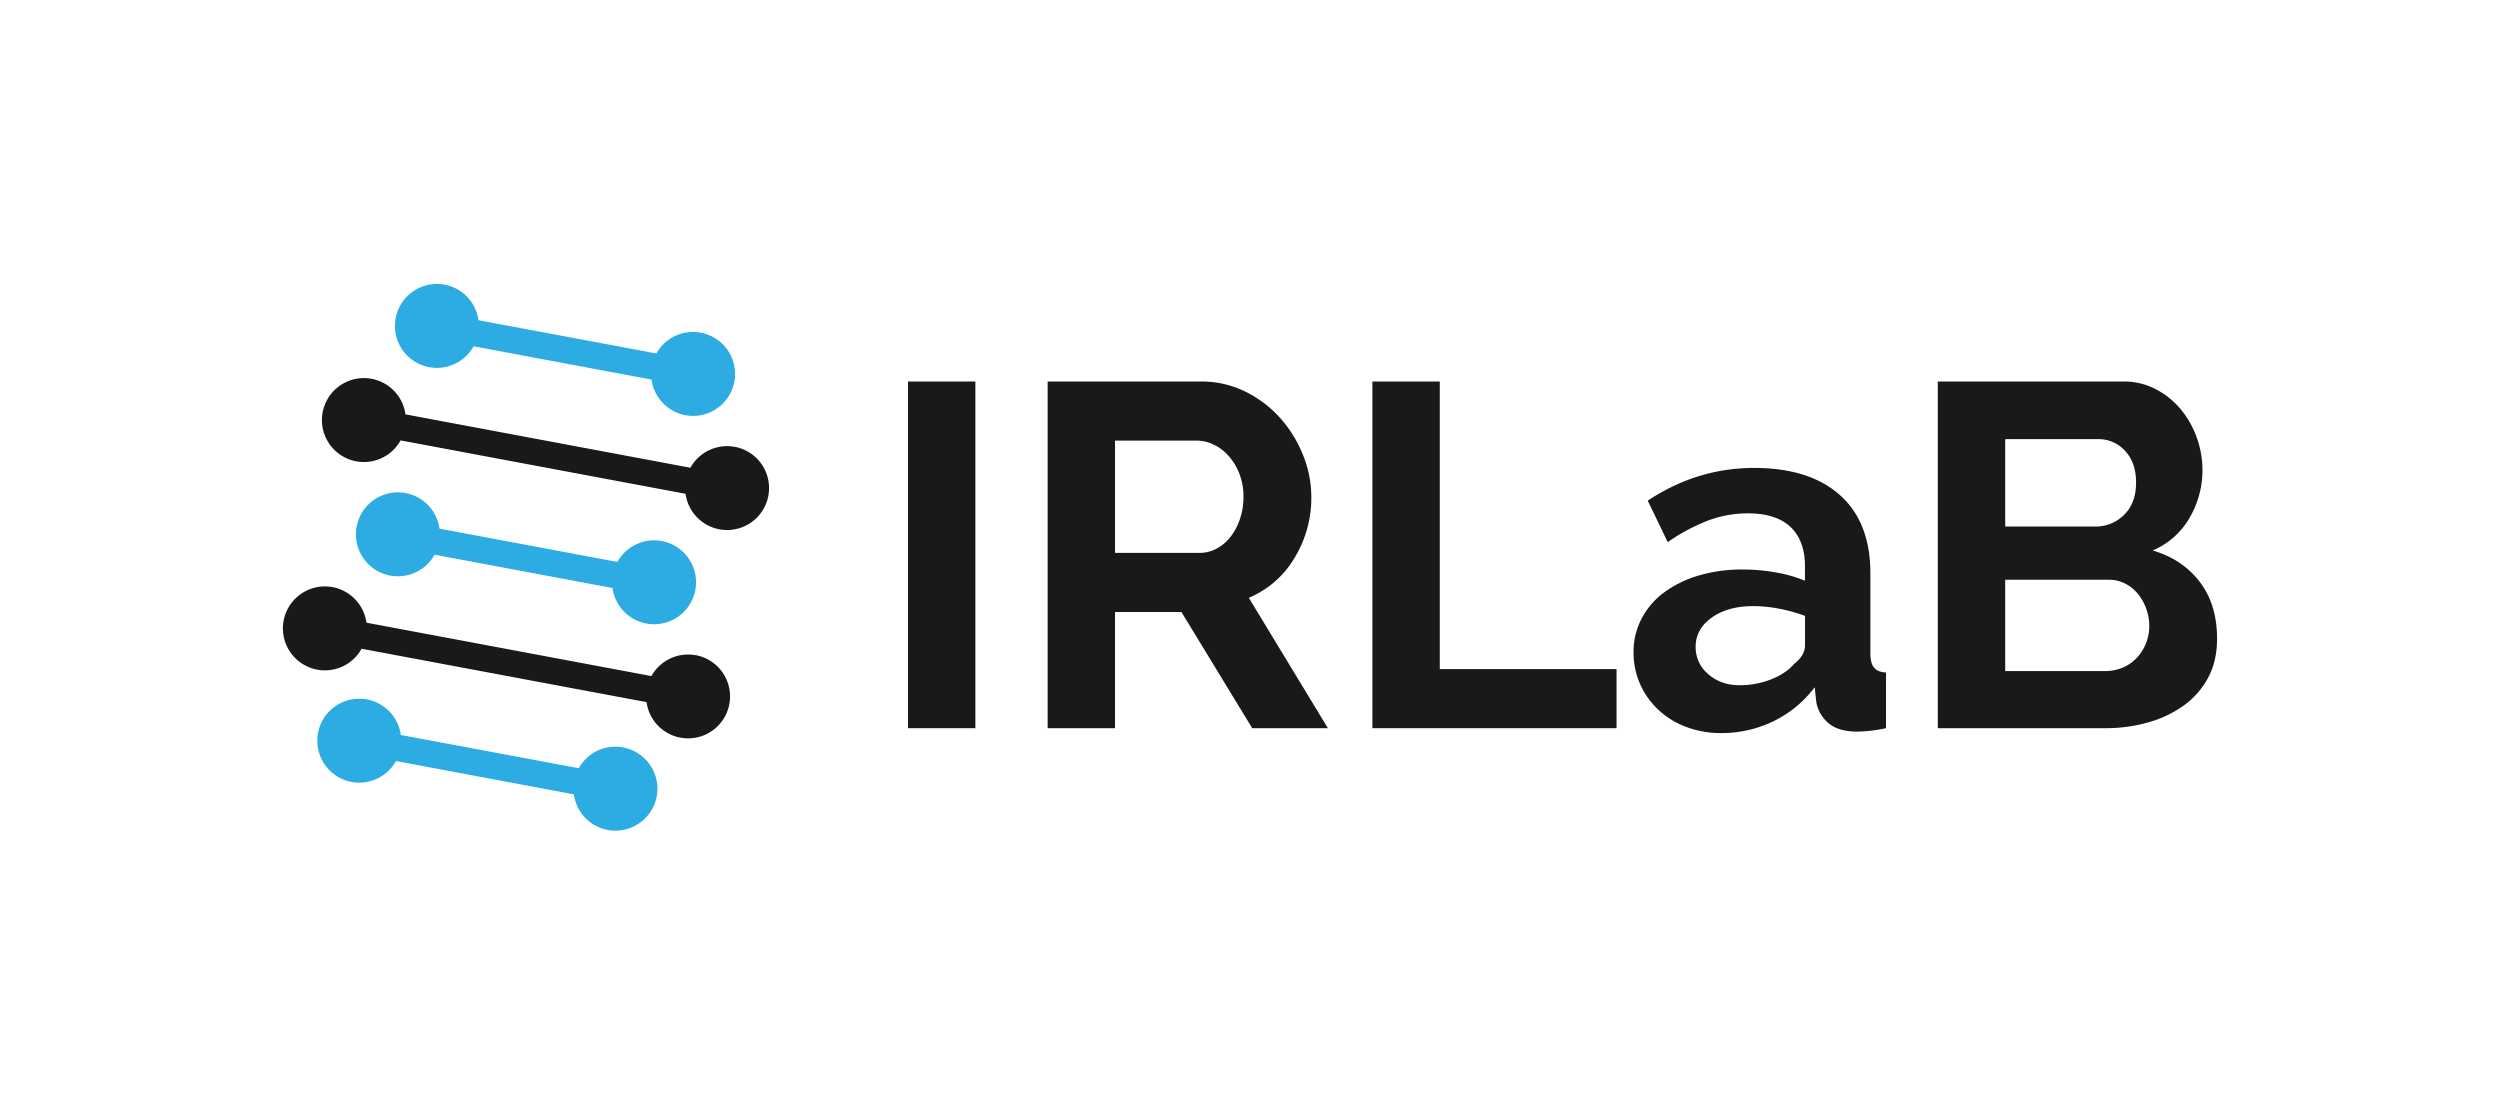
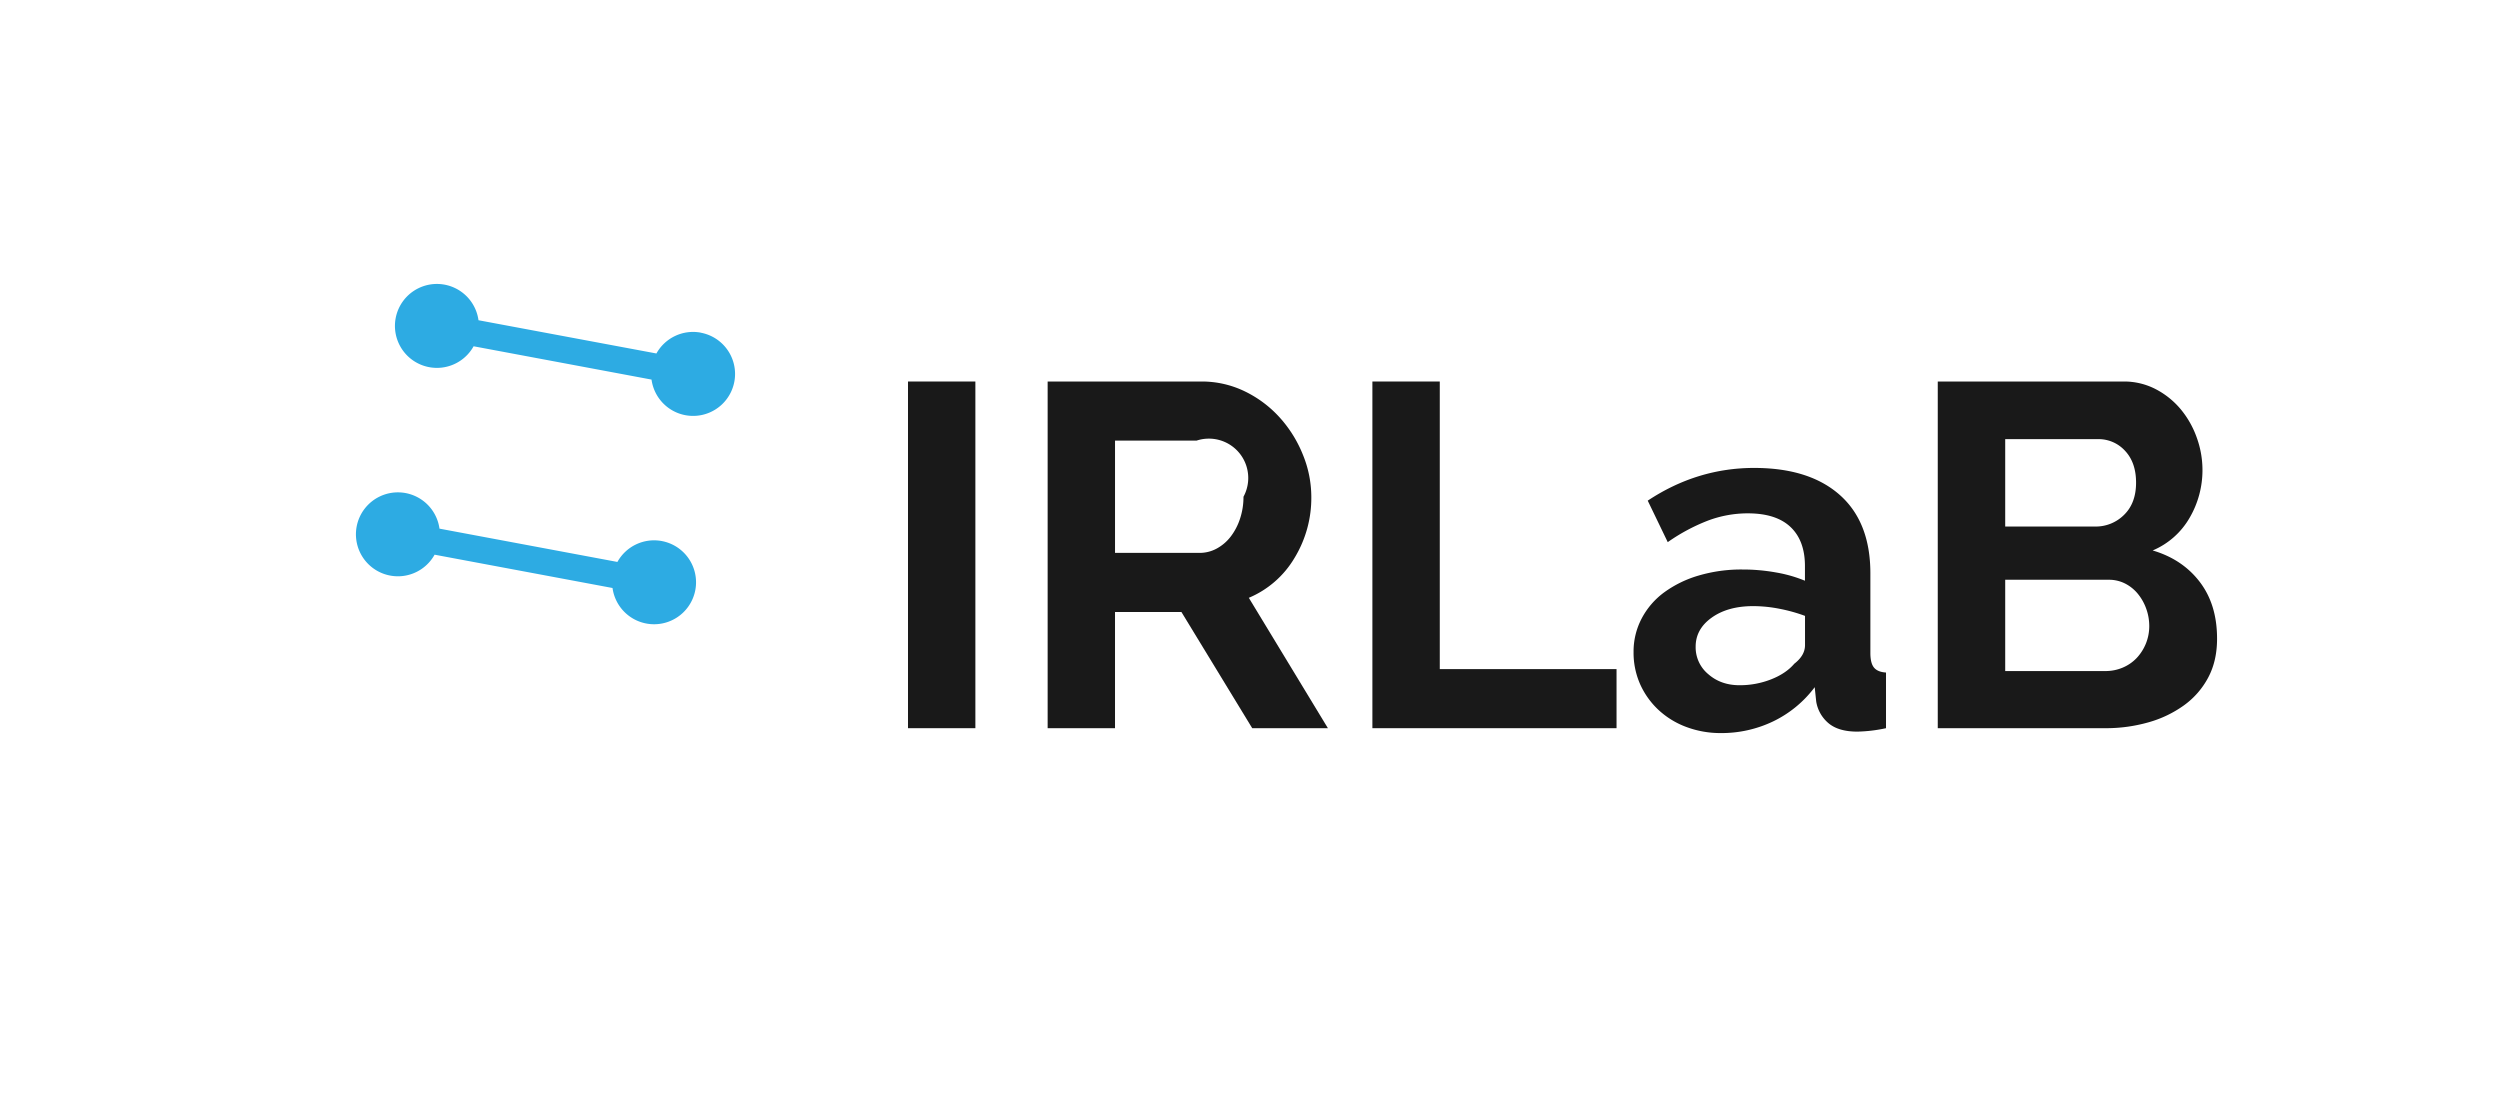
<svg xmlns="http://www.w3.org/2000/svg" id="Vrstva_1" data-name="Vrstva 1" viewBox="0 0 1920 856">
  <defs>
    <style>.cls-1{fill:#2dabe3;}.cls-2{fill:#191919;}</style>
  </defs>
  <path class="cls-1" d="M538.22,255.47a32.21,32.21,0,0,0-34.09,16L367.48,245.94a32.23,32.23,0,1,0-3.75,20l136.65,25.58a32.22,32.22,0,1,0,37.84-36Z" />
  <path class="cls-1" d="M508.26,415.52a32.21,32.21,0,0,0-34.09,16.05L337.52,406a32.23,32.23,0,1,0-3.75,20l136.65,25.58a32.22,32.22,0,1,0,37.84-36.05Z" />
-   <path class="cls-1" d="M478.6,574a32.23,32.23,0,0,0-34.1,16L307.85,564.48a32.23,32.23,0,1,0-3.75,20l136.65,25.58a32.22,32.22,0,1,0,37.85-36Z" />
-   <path class="cls-2" d="M564.34,343.18a32.23,32.23,0,0,0-34.1,16.05l-218.84-41a32.23,32.23,0,1,0-3.74,20l218.84,41a32.22,32.22,0,1,0,37.84-36.06Z" />
-   <path class="cls-2" d="M534.38,503.23a32.23,32.23,0,0,0-34.1,16l-218.84-41a32.23,32.23,0,1,0-3.74,20l218.84,41a32.22,32.22,0,1,0,37.84-36.06Z" />
  <path class="cls-2" d="M697.34,559.25V293h51.75V559.25Z" />
-   <path class="cls-2" d="M804.59,559.25V293H922.34a75.62,75.62,0,0,1,33.93,7.69,87.45,87.45,0,0,1,26.81,20.25,95.37,95.37,0,0,1,17.63,28.5,85.74,85.74,0,0,1,6.38,32.06,88.56,88.56,0,0,1-12.94,47.06,74.24,74.24,0,0,1-35.06,30.56l60.74,100.13H961.71L907.33,470h-51v89.25Zm51.75-134.63h64.87a27.34,27.34,0,0,0,13.31-3.37,34,34,0,0,0,10.69-9.19,45.87,45.87,0,0,0,7.13-13.69A53.28,53.28,0,0,0,955,381.5a48.08,48.08,0,0,0-3-17.25,45.18,45.18,0,0,0-8.06-13.69,36.51,36.51,0,0,0-11.63-9A30.22,30.22,0,0,0,919,338.38H856.34Z" />
+   <path class="cls-2" d="M804.59,559.25V293H922.34a75.62,75.62,0,0,1,33.93,7.69,87.45,87.45,0,0,1,26.81,20.25,95.37,95.37,0,0,1,17.63,28.5,85.74,85.74,0,0,1,6.38,32.06,88.56,88.56,0,0,1-12.94,47.06,74.24,74.24,0,0,1-35.06,30.56l60.74,100.13H961.71L907.33,470h-51v89.25Zm51.75-134.63h64.87a27.34,27.34,0,0,0,13.31-3.37,34,34,0,0,0,10.69-9.19,45.87,45.87,0,0,0,7.13-13.69A53.28,53.28,0,0,0,955,381.5A30.22,30.22,0,0,0,919,338.38H856.34Z" />
  <path class="cls-2" d="M1054,559.25V293h51.75V513.87h135.75v45.38Z" />
  <path class="cls-2" d="M1321.71,563a74.64,74.64,0,0,1-26.63-4.69,64.11,64.11,0,0,1-21.38-13.12,61.22,61.22,0,0,1-14.06-19.69,59.7,59.7,0,0,1-5.06-24.75,54.49,54.49,0,0,1,6.19-25.69A58.83,58.83,0,0,1,1278,455a85.53,85.53,0,0,1,26.43-12.94,115.52,115.52,0,0,1,33.76-4.68,144.52,144.52,0,0,1,25.68,2.25A104,104,0,0,1,1386.2,446V434.75q0-19.5-11.06-30t-32.81-10.5a86.9,86.9,0,0,0-30.75,5.62,143.68,143.68,0,0,0-30.75,16.5l-15.37-31.87q37.86-25.11,81.74-25.13,42.38,0,65.82,20.82t23.43,60.19V501.5q0,7.88,2.82,11.25t9.18,3.75v42.75a112.72,112.72,0,0,1-22.12,2.63q-14.25,0-21.94-6.38a27.41,27.41,0,0,1-9.56-16.88l-1.13-10.87A87,87,0,0,1,1361.83,554,91.57,91.57,0,0,1,1321.71,563ZM1336,526.25a65.5,65.5,0,0,0,24.19-4.5q11.43-4.5,17.82-12,8.24-6.37,8.24-14.25V473a123.56,123.56,0,0,0-19.5-5.44,105.42,105.42,0,0,0-20.25-2.06q-19.5,0-31.87,8.81t-12.37,22.32a26.79,26.79,0,0,0,9.75,21.18Q1321.7,526.26,1336,526.25Z" />
  <path class="cls-2" d="M1702.7,490.62q0,16.88-6.75,29.63a62.15,62.15,0,0,1-18.56,21.37A86.82,86.82,0,0,1,1650,554.75a118.92,118.92,0,0,1-33.18,4.5H1488.2V293h142.5a52.71,52.71,0,0,1,25.13,6A62.77,62.77,0,0,1,1675,314.56a71.55,71.55,0,0,1,12.19,21.75,73.32,73.32,0,0,1,4.31,24.57,72.48,72.48,0,0,1-9.75,36.56,59.3,59.3,0,0,1-28.5,25.31q22.88,6.75,36.19,24.19T1702.7,490.62ZM1540,337.25v67.13h69a30.7,30.7,0,0,0,22.31-9q9.2-9,9.19-24.74,0-15.37-8.43-24.38a27.42,27.42,0,0,0-20.82-9Zm110.63,143.62a39.13,39.13,0,0,0-2.44-13.68,38.08,38.08,0,0,0-6.57-11.44,30.53,30.53,0,0,0-9.75-7.69,27.29,27.29,0,0,0-12.37-2.81H1540v70.12h76.88a33.77,33.77,0,0,0,13.31-2.62,31.89,31.89,0,0,0,10.69-7.31,35.71,35.71,0,0,0,9.75-24.57Z" />
</svg>